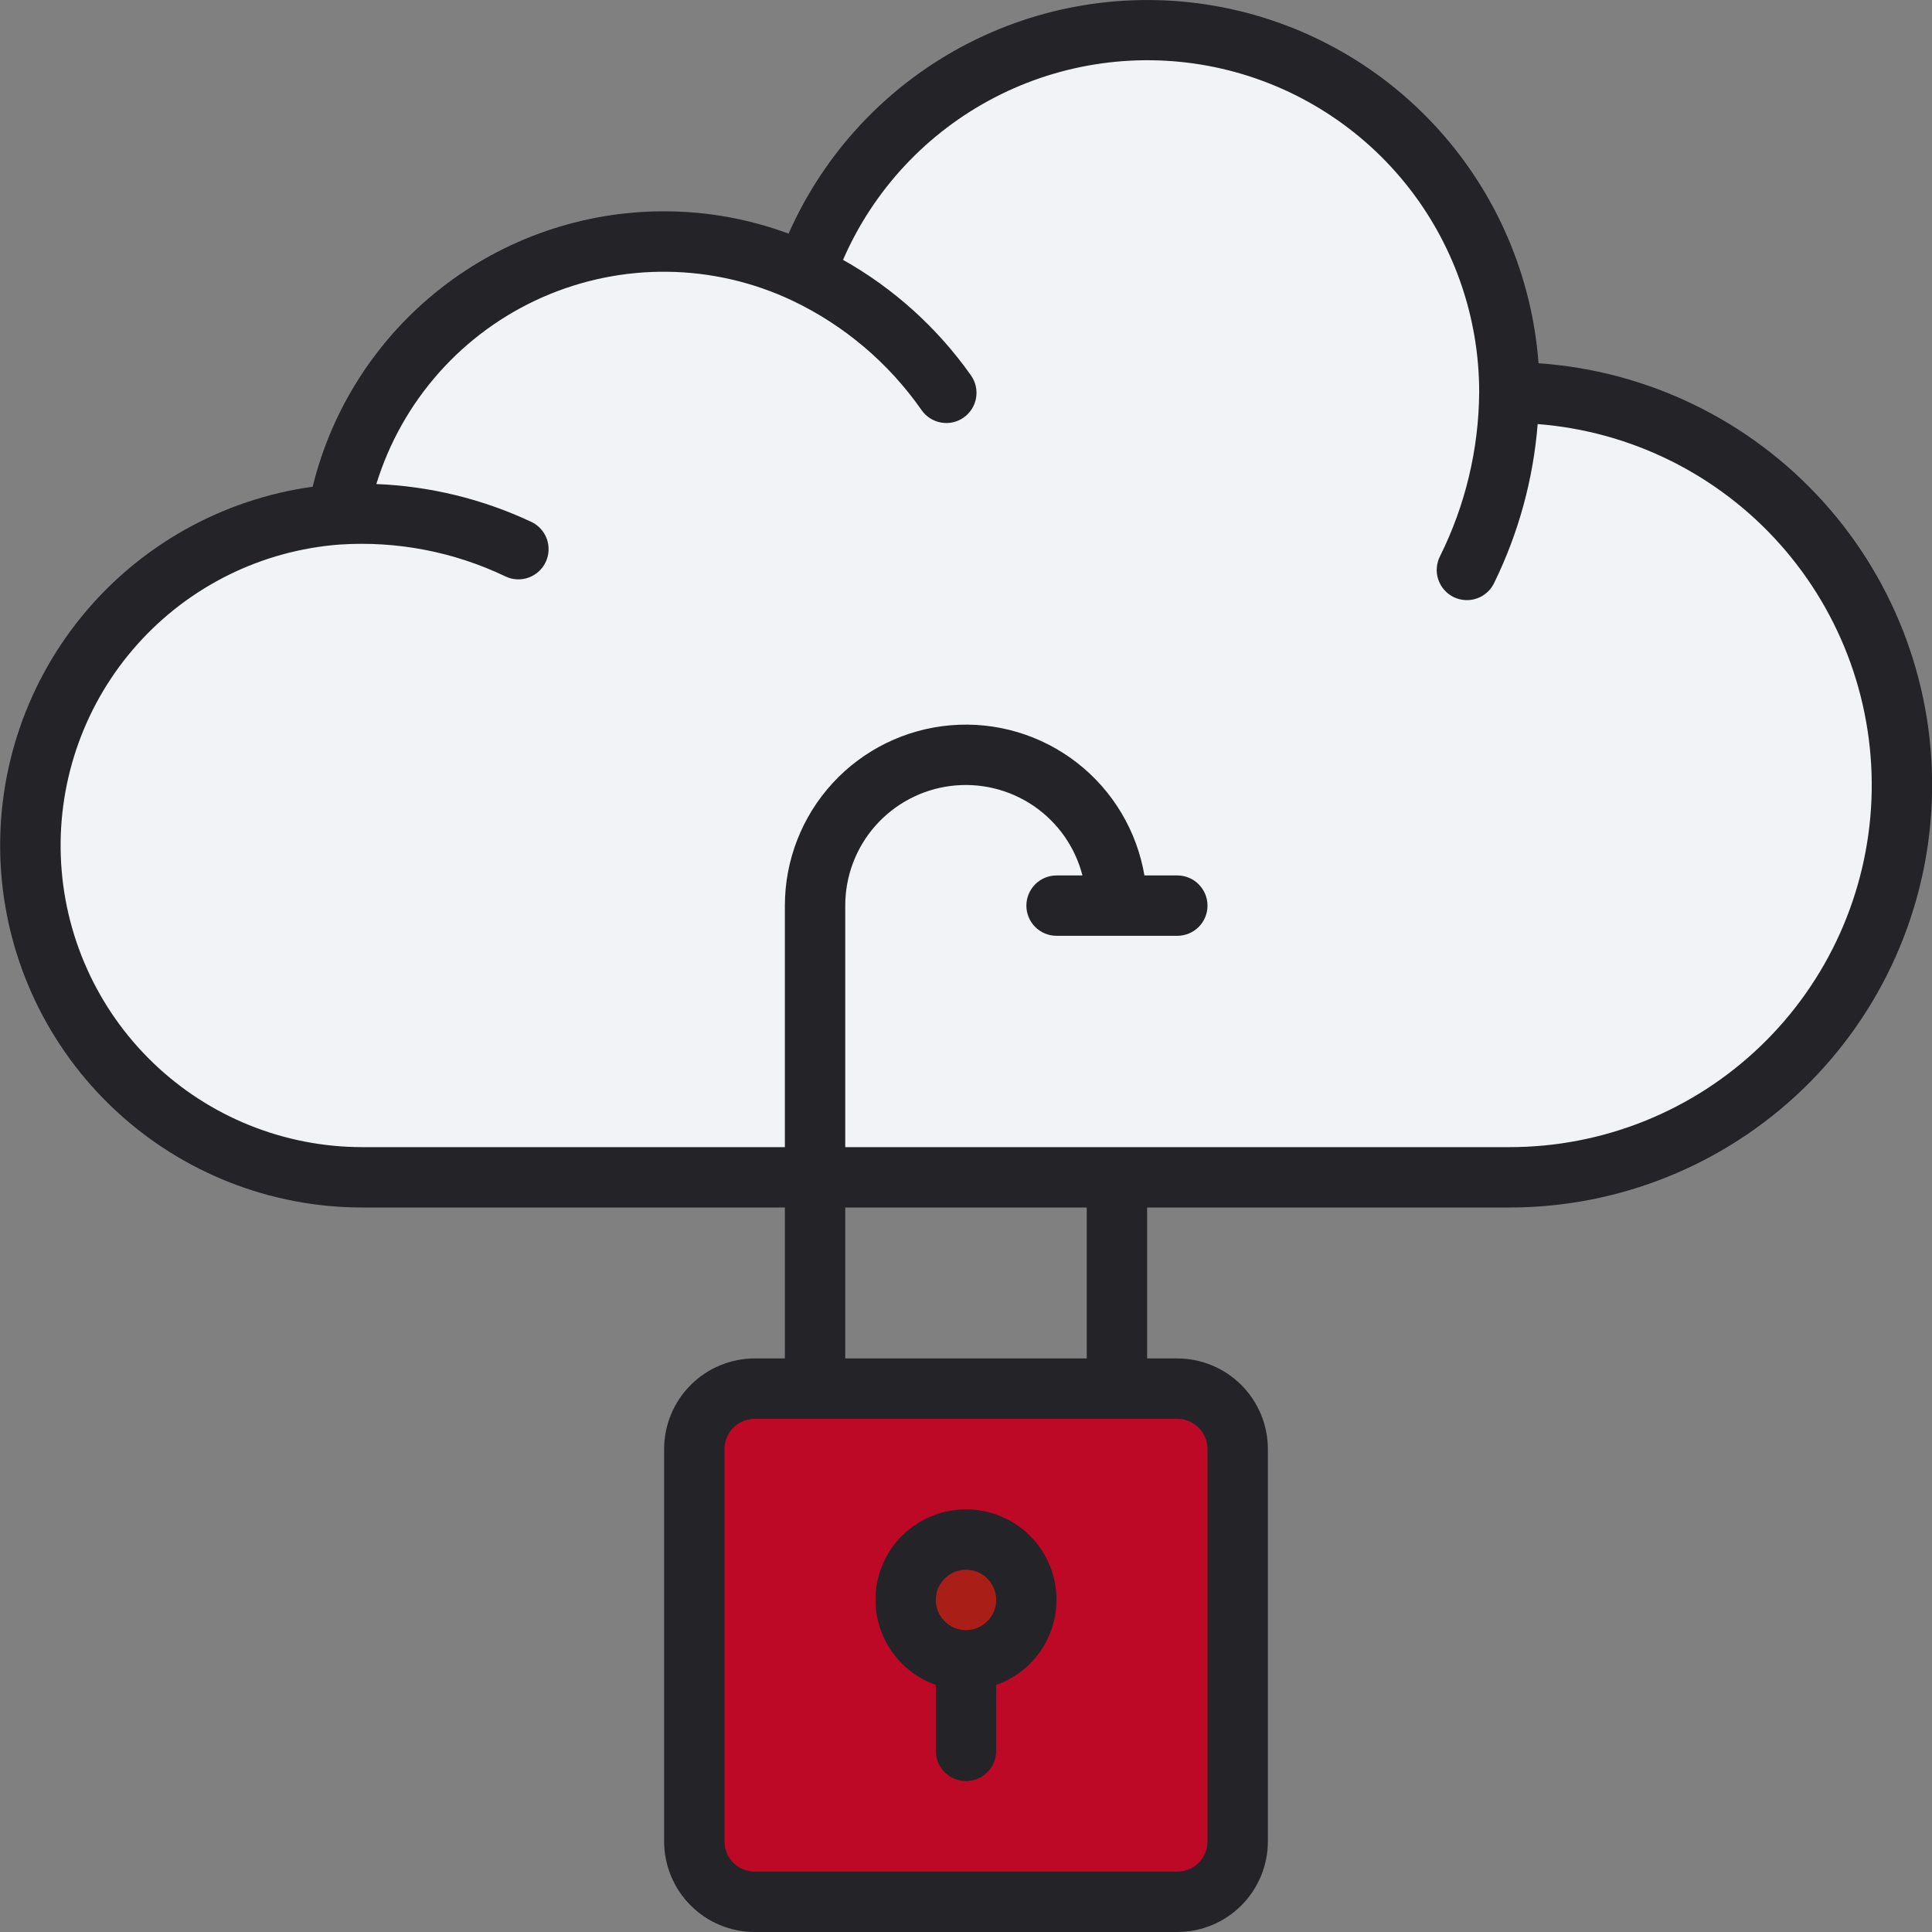
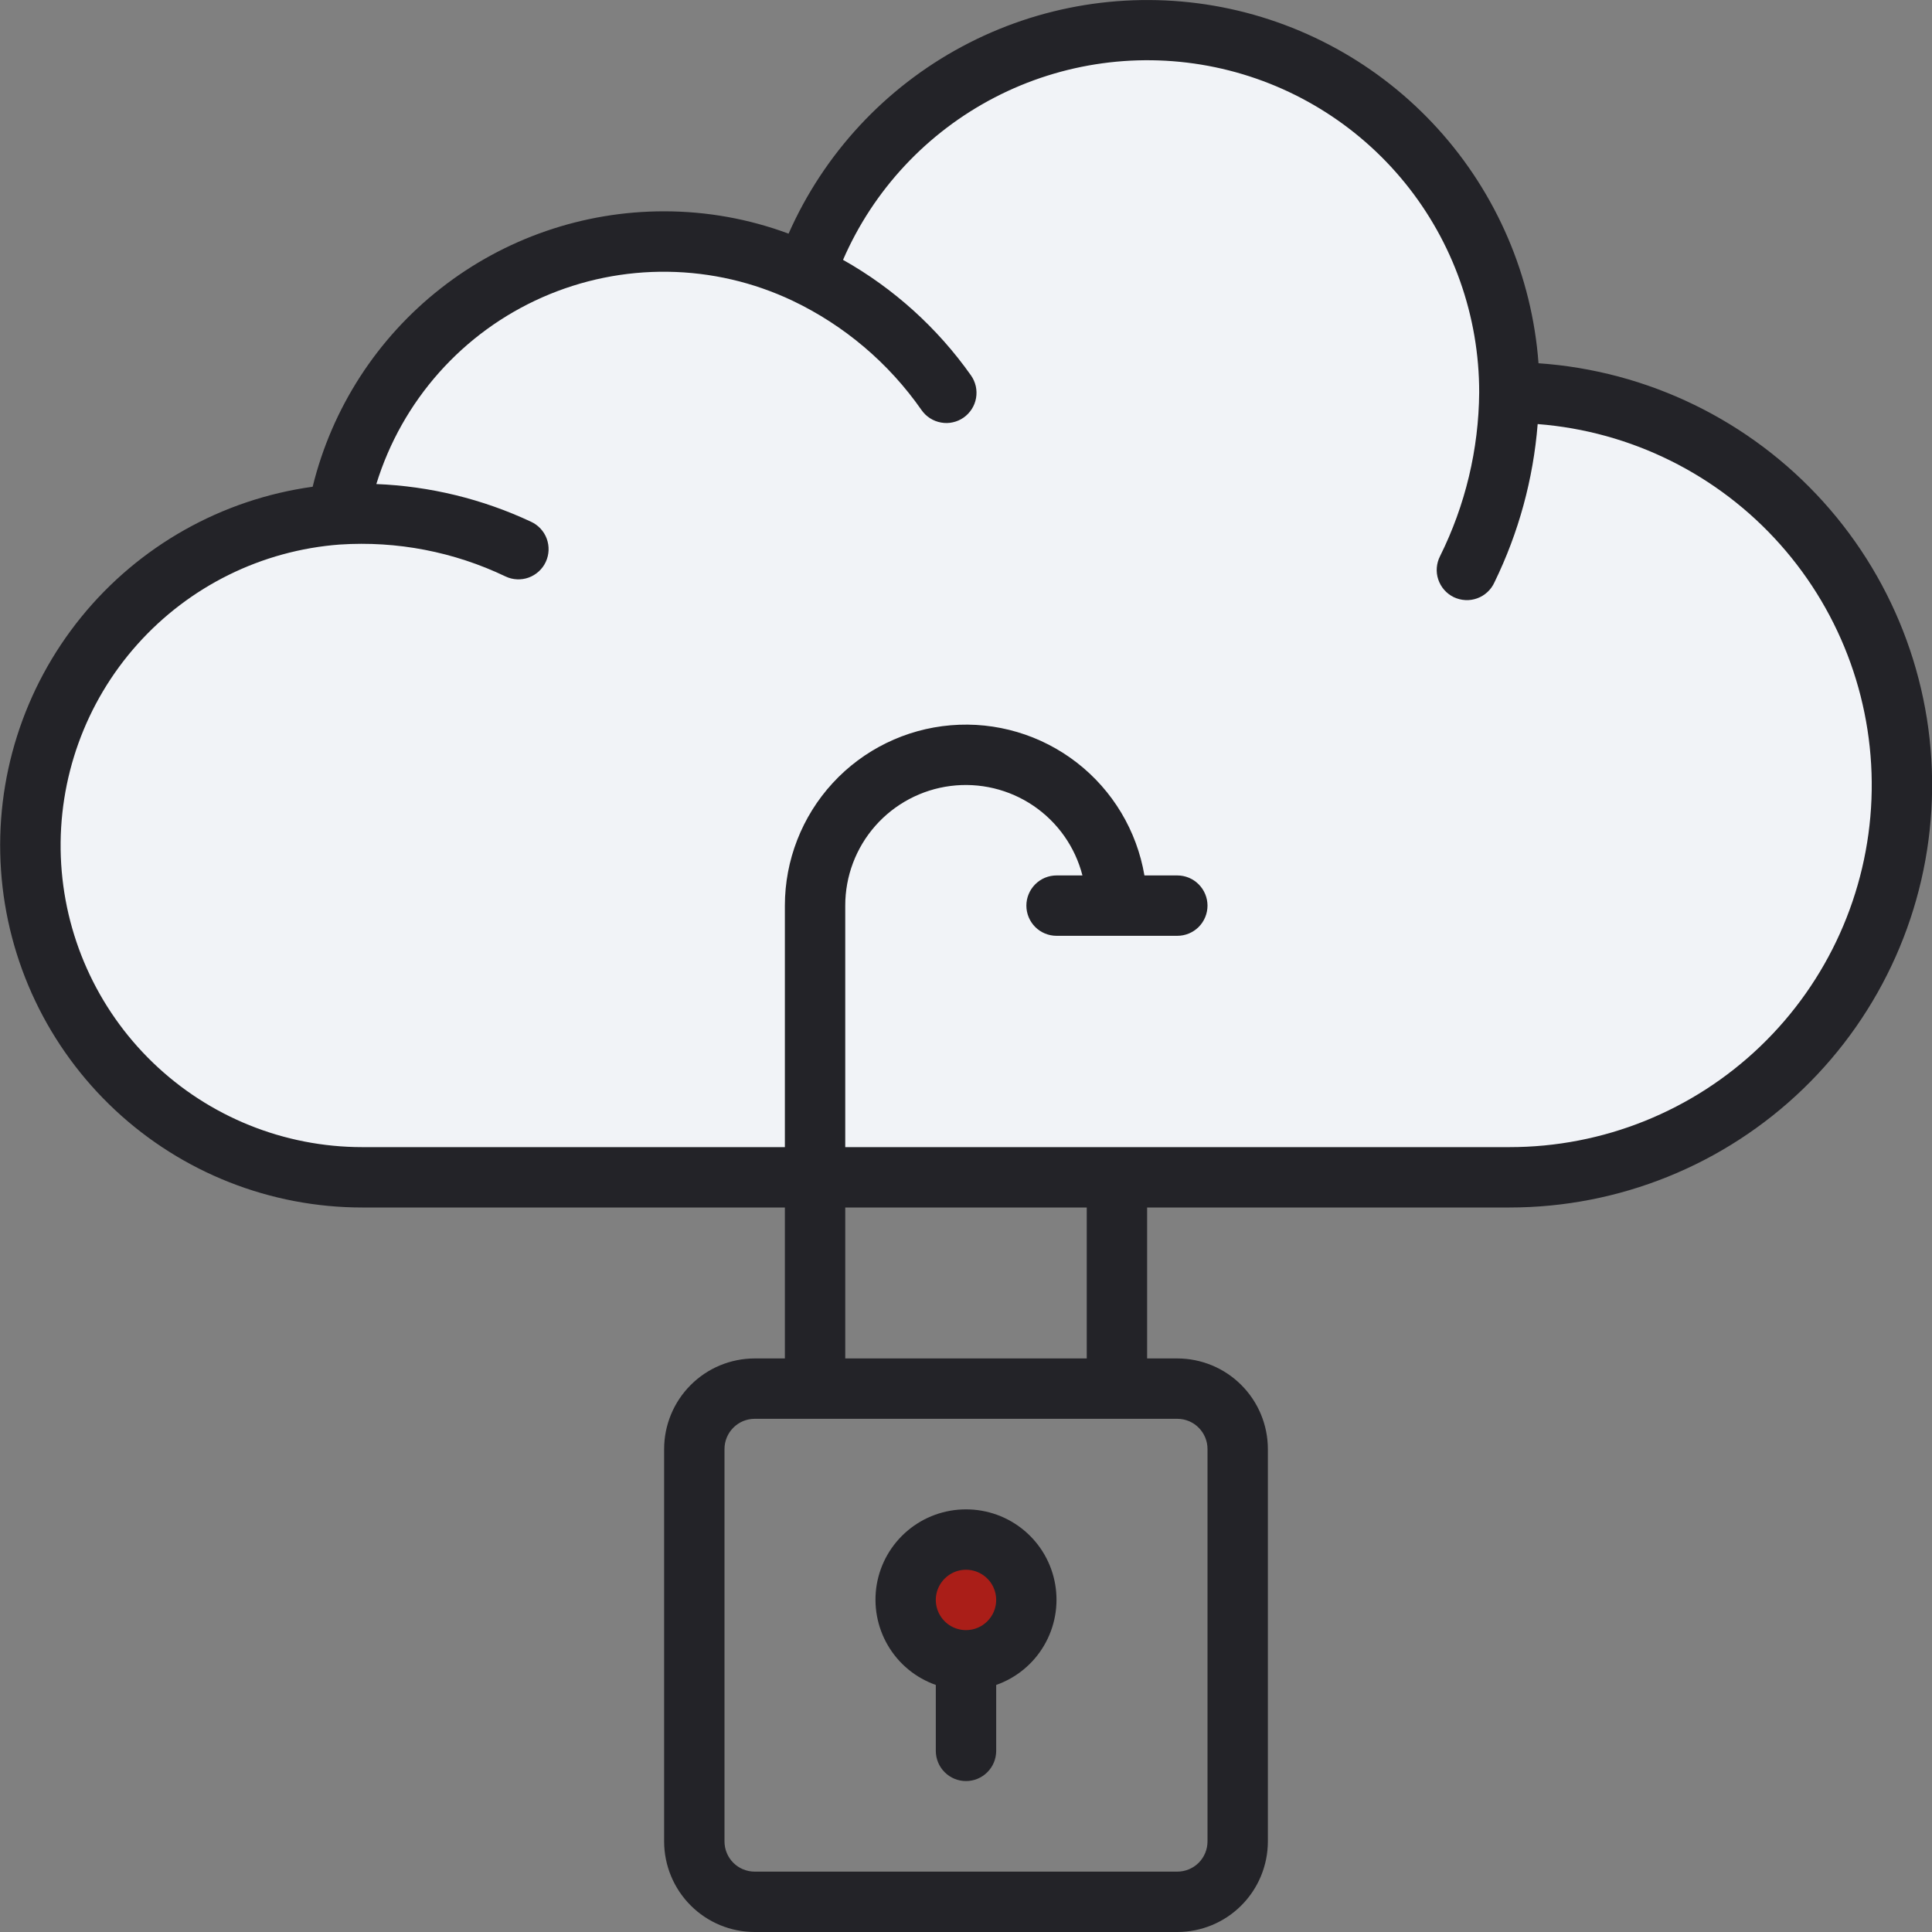
<svg xmlns="http://www.w3.org/2000/svg" width="48" height="48" viewBox="0 0 48 48" fill="none">
  <rect x="0" y="0" width="48" height="48" fill="#808080" stroke="none" />
  <path d="M9 29.25C6.911 29.25 4.901 28.457 3.374 27.031C1.847 25.606 0.919 23.654 0.775 21.57C0.632 19.487 1.285 17.426 2.602 15.805C3.919 14.184 5.802 13.123 7.871 12.836L8.375 12.766L8.496 12.271C8.933 10.48 9.96 8.887 11.412 7.75C12.864 6.613 14.656 5.996 16.5 6.001C17.467 6 18.426 6.172 19.332 6.508L19.993 6.753L20.278 6.108C21.089 4.274 22.49 2.763 24.258 1.816C26.026 0.87 28.06 0.541 30.037 0.882C32.013 1.224 33.818 2.216 35.166 3.702C36.514 5.187 37.327 7.08 37.475 9.08L37.523 9.729L38.173 9.774C40.694 9.948 43.05 11.095 44.742 12.973C46.434 14.85 47.331 17.311 47.244 19.837C47.157 22.363 46.092 24.757 44.274 26.513C42.456 28.269 40.028 29.25 37.5 29.25H9Z" fill="#F1F3F7" />
-   <path d="M29.25 34.5H18.75C17.922 34.5 17.25 35.172 17.25 36V45.75C17.25 46.578 17.922 47.25 18.75 47.25H29.25C30.078 47.25 30.75 46.578 30.75 45.75V36C30.75 35.172 30.078 34.5 29.25 34.5Z" fill="#BE0926" />
  <path d="M24 41.25C24.828 41.25 25.5 40.578 25.5 39.75C25.5 38.922 24.828 38.25 24 38.25C23.172 38.25 22.5 38.922 22.5 39.75C22.5 40.578 23.172 41.25 24 41.25Z" fill="#AA1E18" />
  <path d="M38.224 9.025C38.063 6.858 37.182 4.807 35.722 3.198C34.262 1.589 32.306 0.514 30.165 0.143C28.024 -0.227 25.82 0.129 23.905 1.155C21.989 2.181 20.471 3.817 19.592 5.805C18.603 5.437 17.555 5.25 16.5 5.25C14.489 5.249 12.535 5.922 10.952 7.163C9.369 8.403 8.247 10.139 7.768 12.093C5.51 12.405 3.455 13.562 2.018 15.331C0.581 17.1 -0.132 19.348 0.025 21.622C0.181 23.895 1.195 26.025 2.861 27.58C4.527 29.136 6.721 30 9 30H19.5V33.75H18.75C18.153 33.751 17.581 33.988 17.16 34.41C16.738 34.832 16.501 35.404 16.5 36V45.75C16.501 46.347 16.738 46.919 17.16 47.341C17.581 47.763 18.153 48 18.75 48H29.25C29.846 48 30.419 47.763 30.84 47.341C31.262 46.919 31.499 46.347 31.5 45.75V36C31.499 35.404 31.262 34.832 30.84 34.41C30.419 33.988 29.846 33.751 29.25 33.75H28.5V30H37.5C40.223 30.001 42.839 28.945 44.798 27.053C46.756 25.162 47.903 22.584 47.997 19.863C48.091 17.142 47.124 14.49 45.301 12.469C43.477 10.447 40.94 9.212 38.224 9.025ZM30 36V45.75C30 45.949 29.921 46.14 29.78 46.281C29.64 46.421 29.449 46.5 29.25 46.5H18.75C18.551 46.5 18.36 46.421 18.22 46.281C18.079 46.14 18 45.949 18 45.75V36C18 35.801 18.079 35.611 18.22 35.47C18.36 35.329 18.551 35.25 18.75 35.25H29.25C29.449 35.25 29.64 35.329 29.78 35.47C29.921 35.611 30 35.801 30 36ZM27 33.75H21V30H27V33.75ZM37.5 28.5H21V22.5C20.999 21.771 21.264 21.067 21.746 20.519C22.228 19.972 22.893 19.619 23.616 19.527C24.339 19.435 25.072 19.61 25.675 20.019C26.279 20.429 26.712 21.044 26.893 21.75H26.25C26.051 21.75 25.86 21.829 25.72 21.97C25.579 22.111 25.5 22.302 25.5 22.5C25.5 22.699 25.579 22.89 25.72 23.031C25.86 23.171 26.051 23.25 26.25 23.25H29.25C29.449 23.25 29.64 23.171 29.78 23.031C29.921 22.89 30 22.699 30 22.5C30 22.302 29.921 22.111 29.78 21.97C29.64 21.829 29.449 21.75 29.25 21.75H28.433C28.244 20.639 27.645 19.638 26.754 18.947C25.863 18.256 24.745 17.924 23.621 18.019C22.498 18.113 21.45 18.626 20.687 19.456C19.924 20.286 19.5 21.373 19.5 22.5V28.5H9C7.061 28.5 5.197 27.748 3.8 26.402C2.404 25.056 1.583 23.222 1.511 21.284C1.439 19.346 2.12 17.455 3.413 16.009C4.705 14.563 6.507 13.674 8.441 13.529H8.443C9.861 13.435 11.279 13.709 12.56 14.322C12.65 14.365 12.747 14.389 12.845 14.393C12.944 14.398 13.043 14.383 13.136 14.349C13.229 14.315 13.314 14.263 13.387 14.196C13.46 14.129 13.519 14.049 13.56 13.959C13.602 13.869 13.625 13.772 13.629 13.673C13.633 13.574 13.617 13.476 13.583 13.383C13.549 13.29 13.496 13.205 13.429 13.133C13.361 13.06 13.28 13.002 13.19 12.961C11.985 12.397 10.68 12.079 9.35 12.026C9.665 11.002 10.197 10.057 10.909 9.256C11.621 8.455 12.497 7.817 13.478 7.385C14.459 6.953 15.521 6.737 16.592 6.752C17.664 6.766 18.72 7.012 19.688 7.47C20.975 8.083 22.081 9.02 22.896 10.189C22.953 10.27 23.024 10.339 23.108 10.392C23.191 10.445 23.284 10.481 23.381 10.498C23.478 10.516 23.577 10.514 23.674 10.492C23.77 10.471 23.861 10.431 23.942 10.374C24.023 10.317 24.091 10.245 24.144 10.162C24.197 10.079 24.233 9.986 24.25 9.888C24.267 9.791 24.264 9.692 24.243 9.595C24.221 9.499 24.181 9.408 24.124 9.327C23.29 8.146 22.204 7.165 20.945 6.456C21.7 4.717 23.032 3.292 24.715 2.42C26.399 1.548 28.332 1.283 30.188 1.67C32.044 2.057 33.71 3.072 34.906 4.544C36.101 6.016 36.752 7.854 36.75 9.75C36.739 11.162 36.406 12.552 35.779 13.815C35.733 13.904 35.705 14.002 35.697 14.102C35.689 14.202 35.701 14.302 35.733 14.397C35.765 14.492 35.815 14.58 35.881 14.655C35.947 14.731 36.028 14.792 36.118 14.836C36.209 14.879 36.307 14.904 36.407 14.909C36.507 14.915 36.607 14.899 36.701 14.865C36.795 14.831 36.882 14.778 36.955 14.71C37.029 14.642 37.088 14.559 37.129 14.468C37.73 13.236 38.094 11.903 38.203 10.536C40.523 10.716 42.682 11.788 44.228 13.526C45.774 15.264 46.587 17.533 46.496 19.857C46.405 22.181 45.417 24.38 43.74 25.991C42.062 27.603 39.826 28.502 37.5 28.5Z" fill="#232328" />
  <path d="M24 37.5C23.47 37.499 22.956 37.686 22.551 38.027C22.145 38.368 21.873 38.842 21.783 39.364C21.694 39.887 21.792 40.424 22.06 40.881C22.328 41.339 22.75 41.686 23.25 41.862V43.5C23.25 43.699 23.329 43.89 23.47 44.03C23.61 44.171 23.801 44.25 24 44.25C24.199 44.25 24.39 44.171 24.53 44.03C24.671 43.89 24.75 43.699 24.75 43.5V41.862C25.25 41.686 25.672 41.339 25.94 40.881C26.208 40.424 26.306 39.887 26.216 39.364C26.127 38.842 25.855 38.368 25.449 38.027C25.044 37.686 24.53 37.499 24 37.5ZM24 40.5C23.852 40.5 23.707 40.456 23.583 40.374C23.46 40.291 23.364 40.174 23.307 40.037C23.25 39.9 23.235 39.749 23.264 39.604C23.293 39.458 23.365 39.325 23.47 39.22C23.575 39.115 23.708 39.043 23.854 39.014C23.999 38.986 24.15 39 24.287 39.057C24.424 39.114 24.541 39.21 24.624 39.333C24.706 39.457 24.75 39.602 24.75 39.75C24.75 39.949 24.671 40.14 24.53 40.28C24.39 40.421 24.199 40.5 24 40.5Z" fill="#232328" />
</svg>